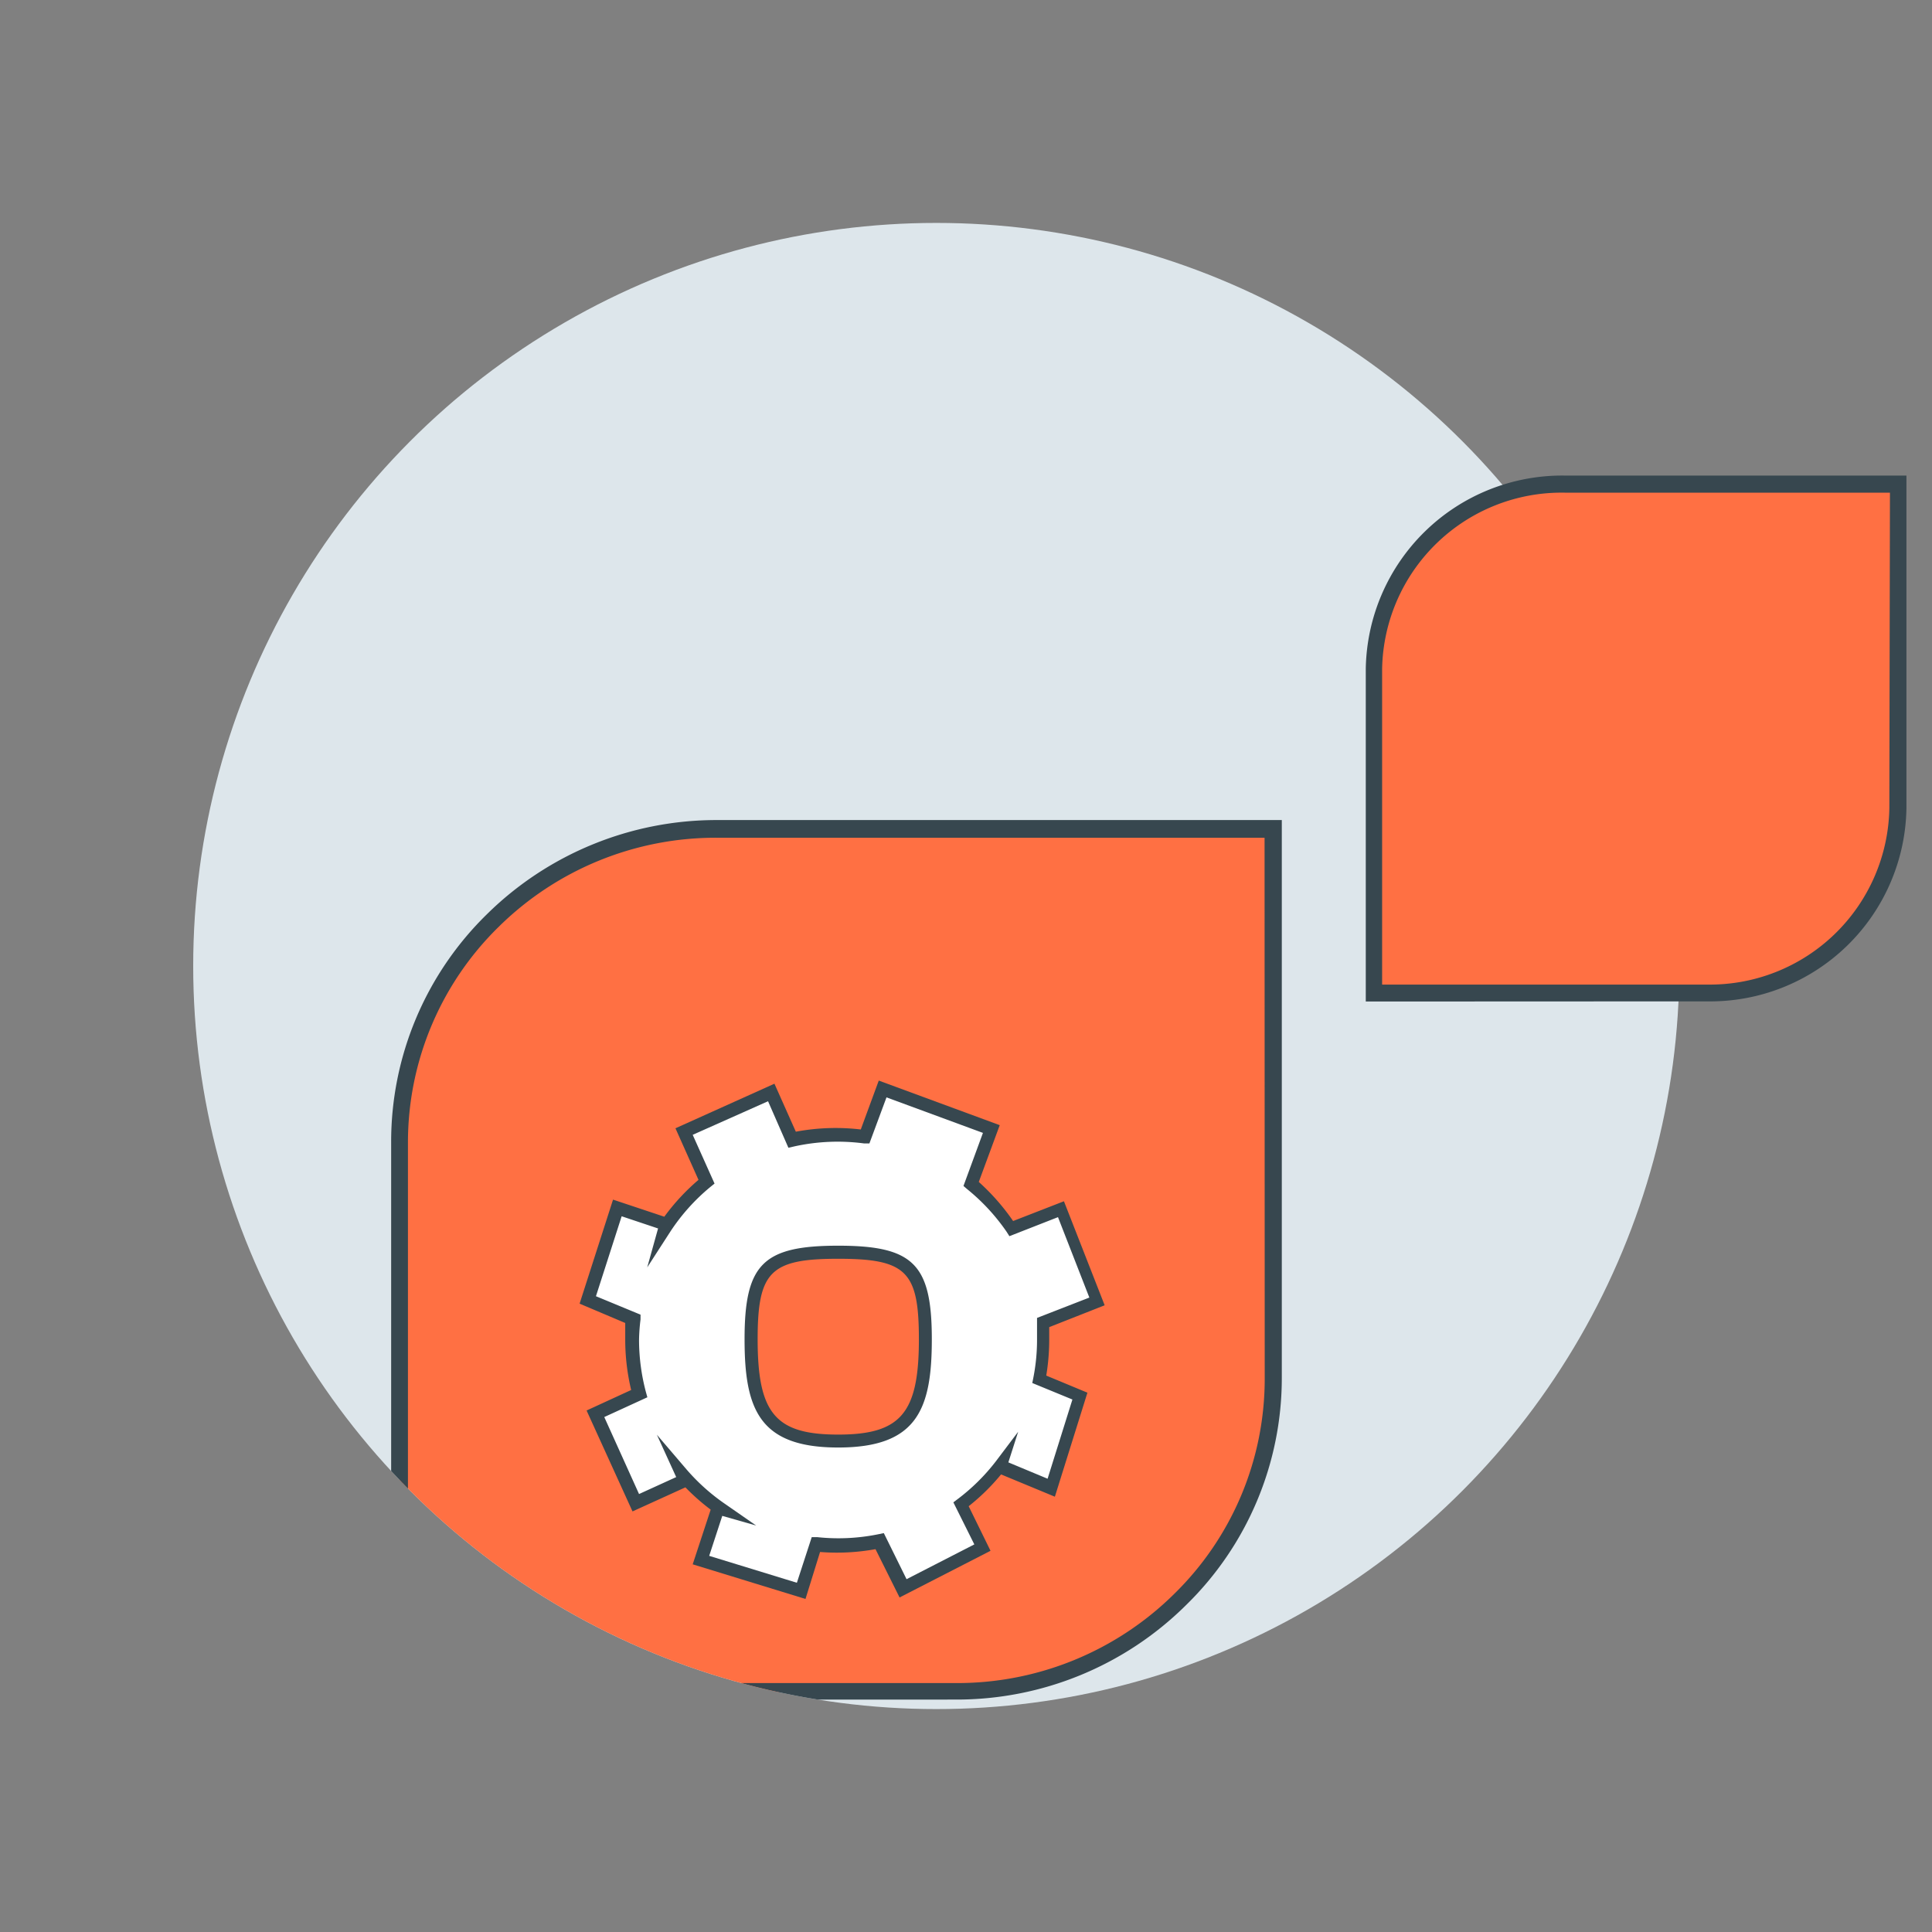
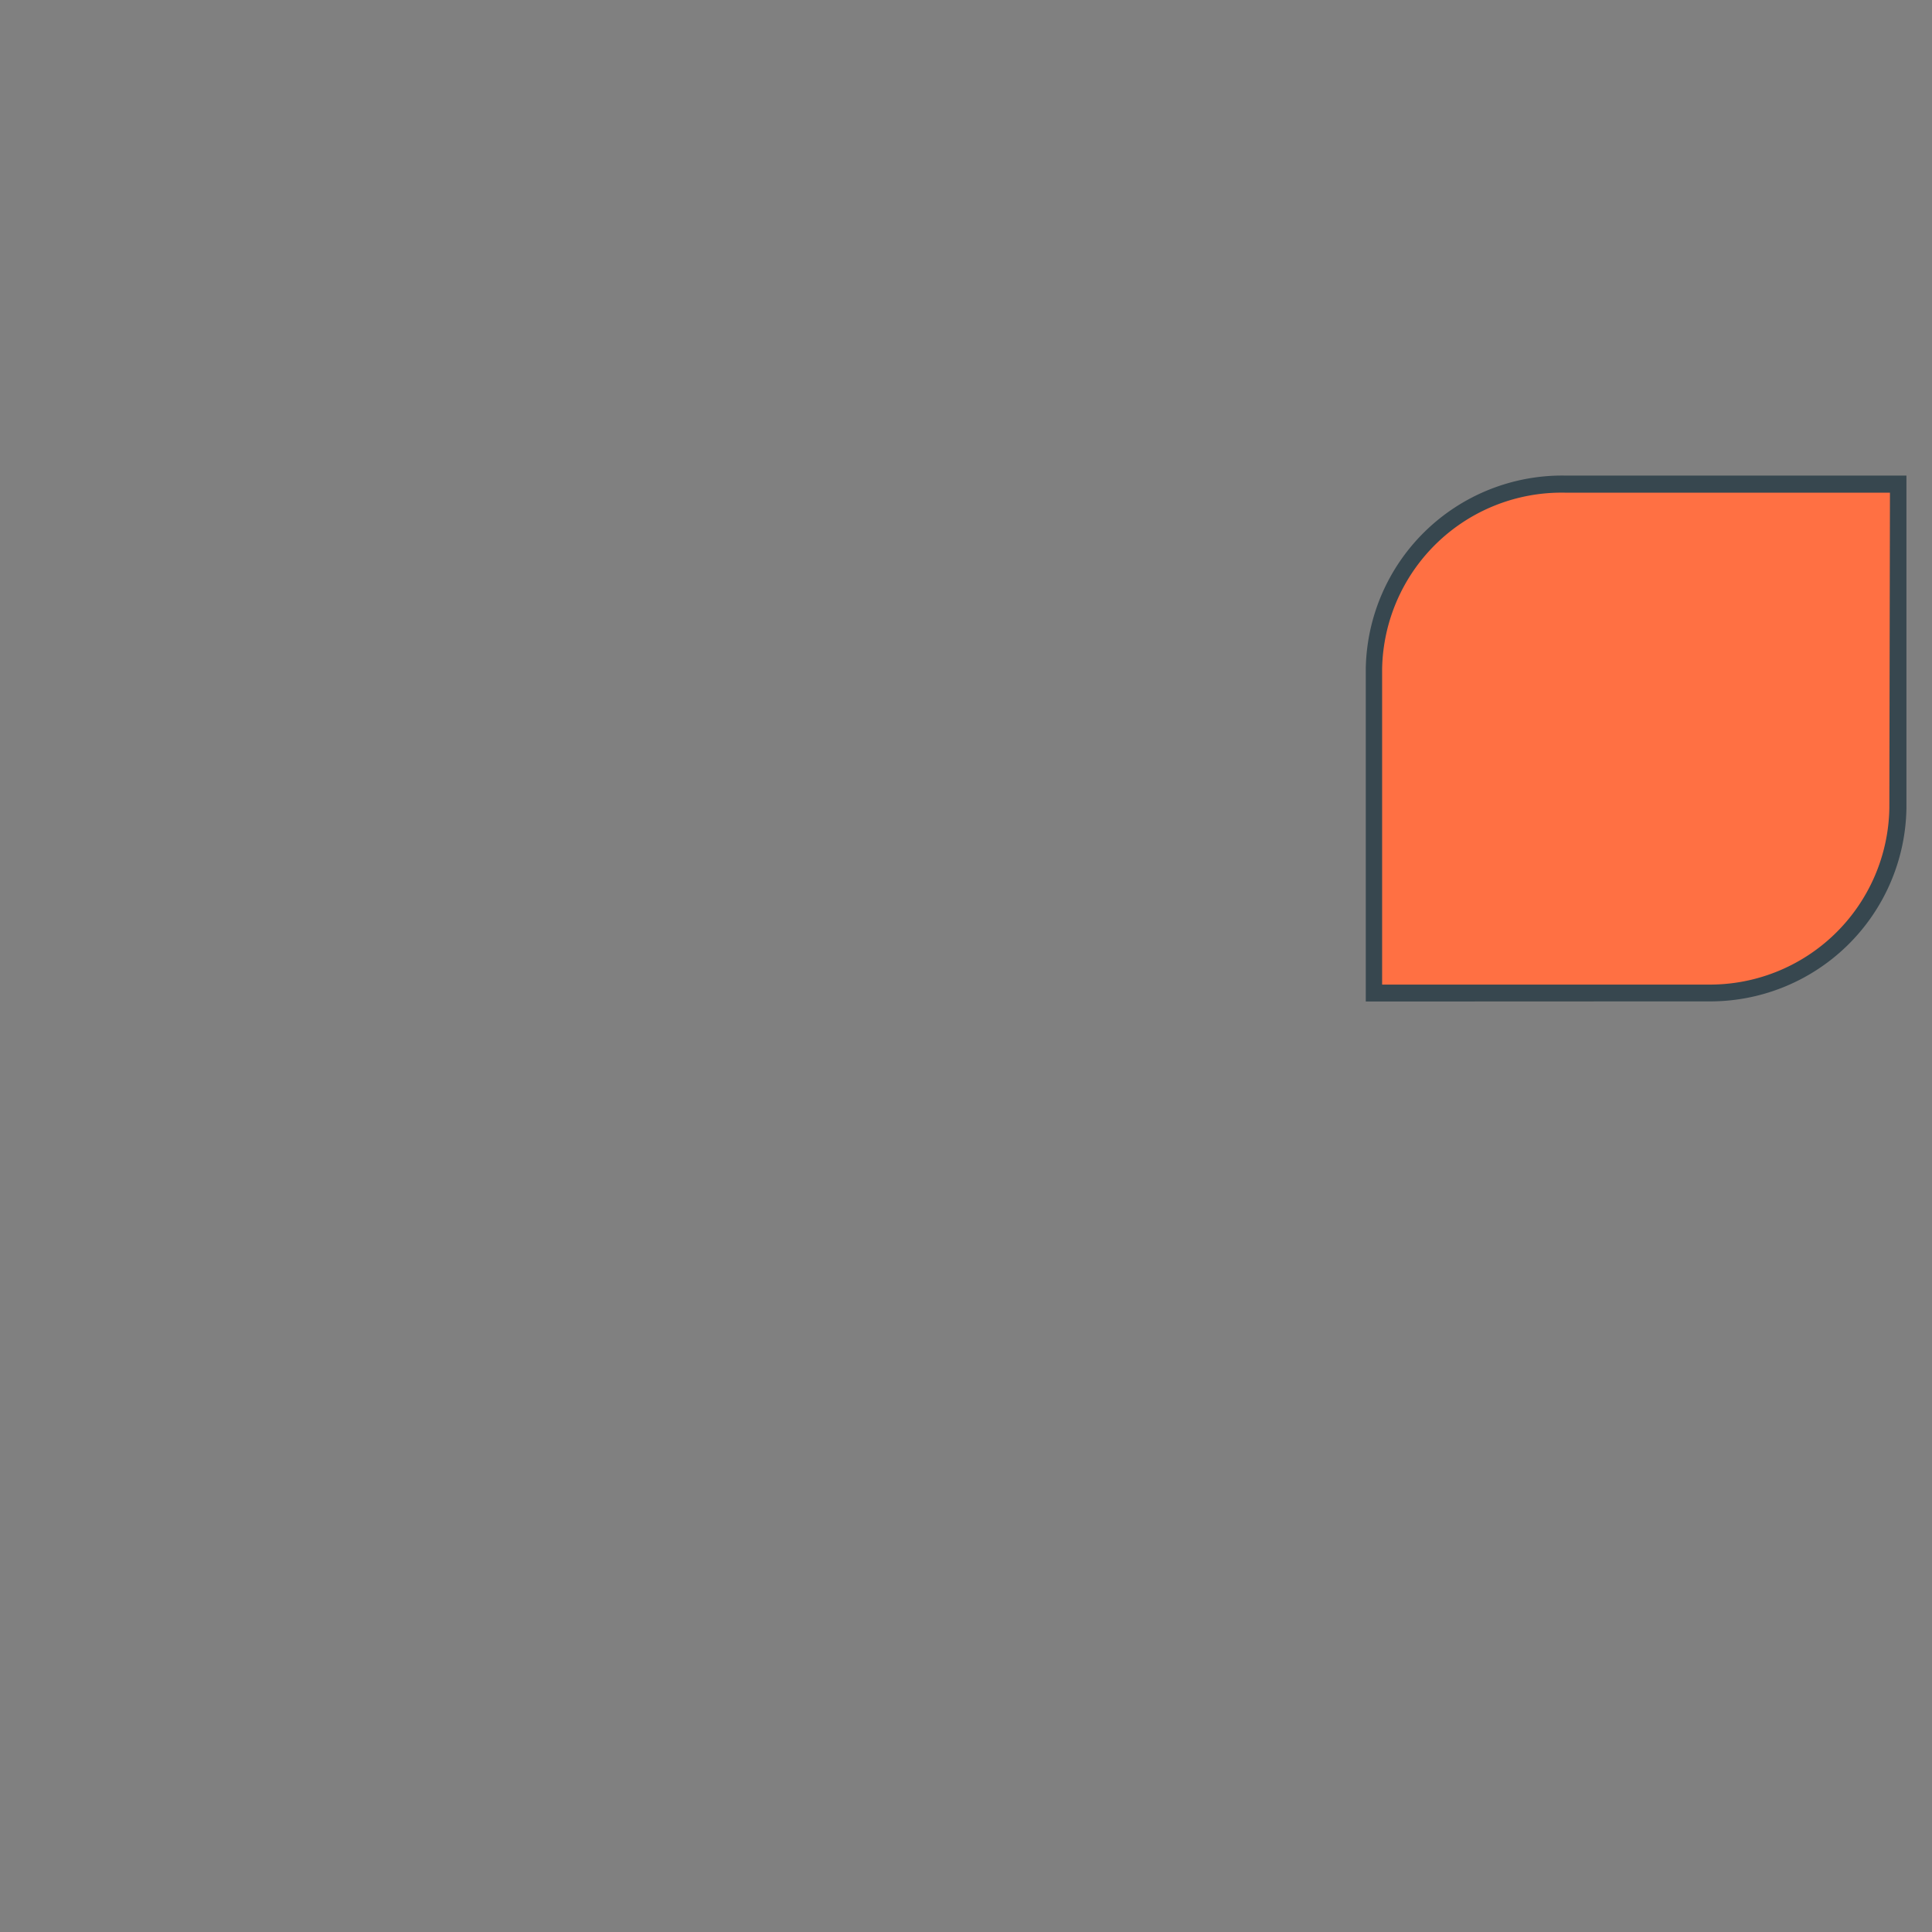
<svg xmlns="http://www.w3.org/2000/svg" id="fonctionnement-portageo" viewBox="0 0 130 130">
  <rect x="0" y="0" width="130" height="130" fill="#808080" stroke="none" />
  <defs>
    <clipPath id="clip-path">
-       <circle id="fnd" cx="63" cy="65" r="50" style="fill: #dde6eb" />
-     </clipPath>
+       </clipPath>
  </defs>
  <title>fonctionnement-portageo</title>
  <g>
-     <circle id="fnd-2" data-name="fnd" cx="63" cy="65" r="50" style="fill: #dde6eb" />
    <g style="clip-path: url(#clip-path)">
-       <path d="M85.66,55.75H48.24a21.26,21.26,0,0,0-21.36,21.1v37H64.31A21.25,21.25,0,0,0,85.67,92.7Z" style="fill: #ff7043" />
+       <path d="M85.66,55.75a21.26,21.26,0,0,0-21.36,21.1v37H64.31A21.25,21.25,0,0,0,85.67,92.7Z" style="fill: #ff7043" />
      <path d="M26.32,114.37V76.85a21.39,21.39,0,0,1,6.43-15.32,22,22,0,0,1,15.5-6.35h38V92.7A21.35,21.35,0,0,1,79.81,108a21.91,21.91,0,0,1-15.5,6.36Zm58.77-58H48.24a20.77,20.77,0,0,0-14.69,6,20.29,20.29,0,0,0-6.1,14.51v36.37H64.31a20.76,20.76,0,0,0,14.7-6A20.24,20.24,0,0,0,85.1,92.7Z" style="fill: #37474f" />
      <path d="M70.19,90.16a10.94,10.94,0,0,0,0-1.15l3.62-1.41-2.42-6.22L68,82.68a14,14,0,0,0-2.66-3L66.7,76l-7.31-2.7-1.18,3.21a13.61,13.61,0,0,0-4.9.21L51.9,73.52,46,76.14l1.51,3.37a14.16,14.16,0,0,0-2.79,3.14l.07-.23-3.27-1.09-2,6.14,3,1.27c0,.46-.07.94-.07,1.42A14,14,0,0,0,43,93.78l-3,1.35,2.73,6,3.3-1.51-.2-.44a13.75,13.75,0,0,0,2.63,2.36l-.2,0L47.16,105l6.75,2.07,1-3.14a14.52,14.52,0,0,0,1.48.07,13.74,13.74,0,0,0,2.81-.28l1.58,3.15,5.34-2.74-1.45-2.88a13.81,13.81,0,0,0,2.66-2.63l0,.1,3.46,1.43L72.66,94l-2.73-1.13A13.81,13.81,0,0,0,70.19,90.16ZM56.4,97c-4.79,0-5.86-2-5.86-6.84s1.07-5.86,5.86-5.86,5.86,1.07,5.86,5.86S61.19,97,56.4,97Z" style="fill: #fff" />
      <path d="M54.2,107.59l-7.59-2.33,1.21-3.68a14.36,14.36,0,0,1-1.7-1.5l-3.56,1.62-3.09-6.79,3-1.38a14.65,14.65,0,0,1-.4-3.37c0-.38,0-.76,0-1.14L39,87.72l2.25-7,3.45,1.15A14.48,14.48,0,0,1,47,79.39l-1.55-3.47,6.66-3,1.44,3.23A14.48,14.48,0,0,1,57.92,76l1.21-3.29,8.14,3-1.41,3.82a14.82,14.82,0,0,1,2.31,2.63l3.42-1.33,2.74,7L70.6,89.3c0,.28,0,.57,0,.86a14.85,14.85,0,0,1-.2,2.4l2.77,1.15-2.19,7-3.62-1.5a14.23,14.23,0,0,1-2.18,2.14l1.47,3-6.12,3.14-1.62-3.25a14.54,14.54,0,0,1-3.73.19Zm-6.48-2.9,5.9,1.81,1-3.07.36,0a13.42,13.42,0,0,0,4.15-.2l.34-.07L61,106.26l4.56-2.34-1.41-2.83.29-.22A13.44,13.44,0,0,0,67,98.34l1.51-2-.66,2.06,2.64,1.1,1.67-5.33-2.7-1.11.07-.35a13.22,13.22,0,0,0,.25-2.59c0-.38,0-.75,0-1.12l0-.32,3.52-1.37-2.11-5.41-3.27,1.28-.19-.3A13.61,13.61,0,0,0,65.06,80l-.23-.2,1.31-3.57-6.49-2.39L58.5,76.94l-.35,0a13.53,13.53,0,0,0-4.75.21l-.35.08L51.68,74.1l-5.07,2.26,1.47,3.28-.26.21a13.48,13.48,0,0,0-2.7,3l-1.57,2.43.73-2.62-2.45-.82L40.1,87.22l3,1.24,0,.32A12.75,12.75,0,0,0,43,90.16a13.72,13.72,0,0,0,.46,3.5l.1.36-2.9,1.33L43,100.53l2.5-1.14-1.3-2.85,2,2.34a13.53,13.53,0,0,0,2.55,2.29l2.13,1.48L48.6,102ZM56.4,97.4c-5.3,0-6.3-2.56-6.3-7.28,0-5.06,1.24-6.3,6.3-6.3s6.3,1.24,6.3,6.3C62.7,94.84,61.7,97.4,56.4,97.4Zm0-12.7c-4.56,0-5.42.86-5.42,5.42,0,5,1.21,6.41,5.42,6.41s5.43-1.44,5.43-6.41C61.83,85.56,61,84.7,56.4,84.7Z" style="fill: #37474f" />
    </g>
  </g>
  <path d="M127.74,54.38V32.58H105.28A12.65,12.65,0,0,0,92.47,45V66.82h22.46A12.65,12.65,0,0,0,127.74,54.38Z" style="fill: #ff7043" />
  <path d="M91.9,67.39V45a13.22,13.22,0,0,1,13.38-13h23V54.38a13.21,13.21,0,0,1-13.38,13Zm35.27-34.24H105.28A12.08,12.08,0,0,0,93,45V66.25h21.89a12.08,12.08,0,0,0,12.24-11.87Z" style="fill: #37474f" />
</svg>